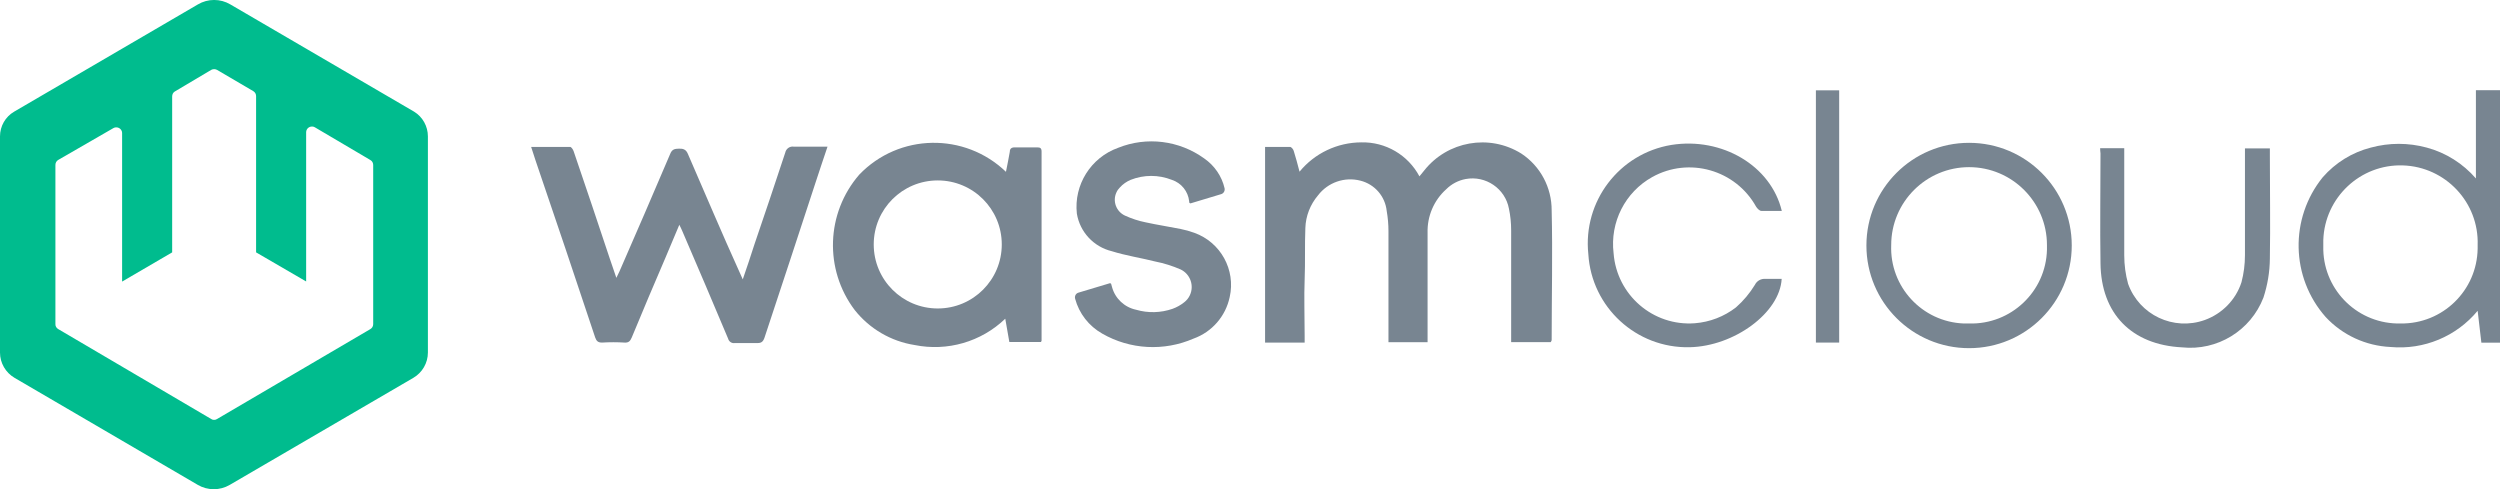
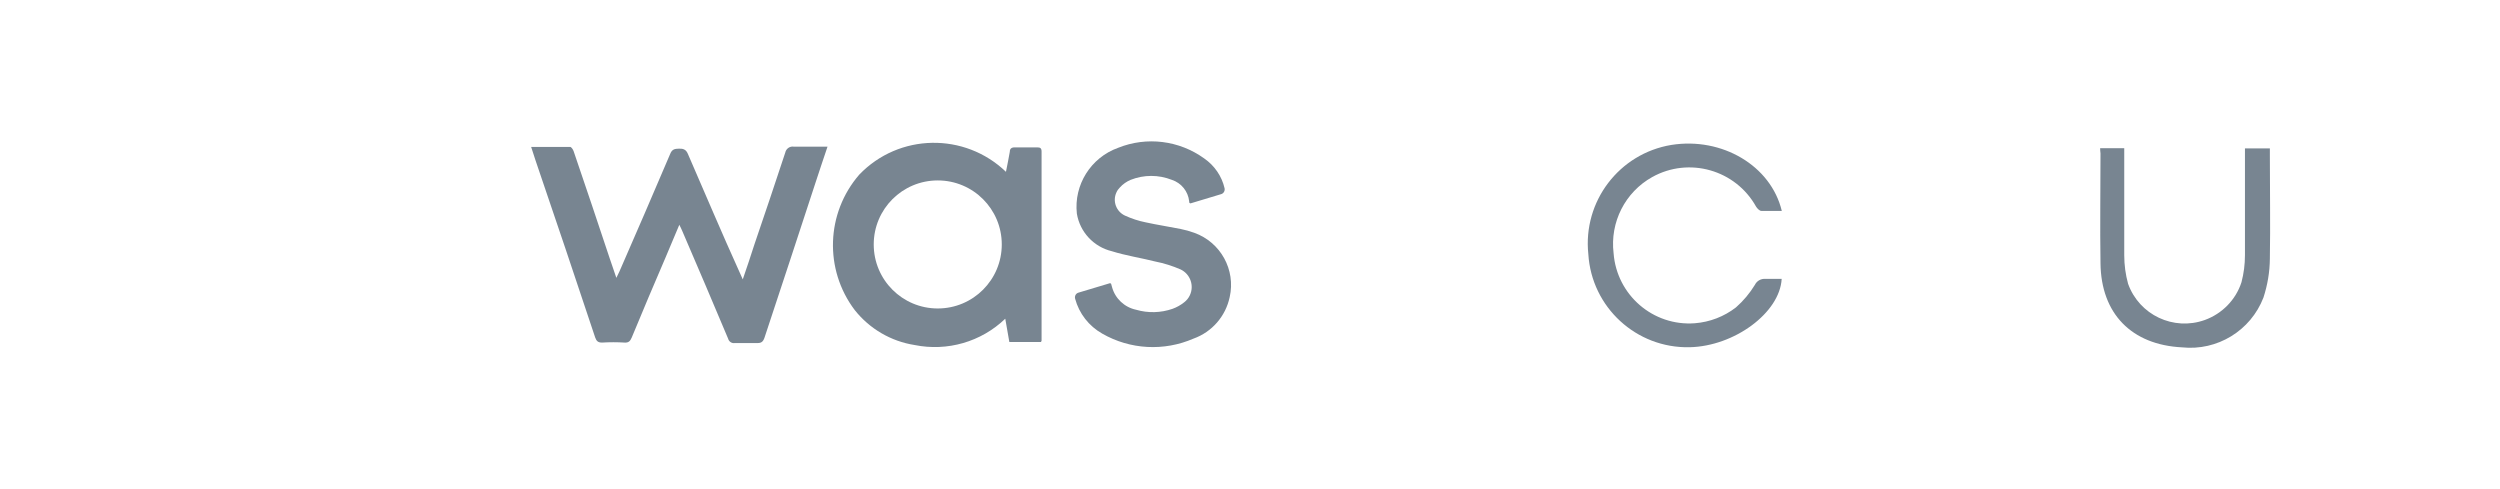
<svg xmlns="http://www.w3.org/2000/svg" viewBox="0 0 214.77 42.03">
-   <path d="M133.22,29.39h-3.4v-9.6c0-.63-.06-1.25-.19-1.86-.32-1.73-1.99-2.87-3.72-2.55-.63.12-1.21.42-1.67.88-1.06.95-1.64,2.32-1.6,3.74v9.4h-3.36v-9.54c0-.58-.05-1.16-.15-1.73-.13-1.26-1.03-2.3-2.26-2.61-1.36-.35-2.79.15-3.64,1.26-.67.79-1.06,1.78-1.09,2.82-.06,1.46,0,2.93-.06,4.4s0,3.24,0,4.86v.57h-3.4V12.62h2.14c.12,0,.28.2.32.34.18.56.33,1.14.5,1.79,1.3-1.59,3.25-2.51,5.3-2.52,2.09-.05,4.02,1.08,5,2.92l.4-.49c2-2.54,5.6-3.18,8.35-1.47,1.64,1.08,2.62,2.92,2.61,4.89.09,3.71,0,7.43,0,11.15-.02.06-.05.11-.08.16Z" style="fill: #788591; stroke-width: 0px;" />
  <path d="M63.81,24c.36-1.07.69-2,1-3,.89-2.63,1.79-5.25,2.65-7.89.07-.34.4-.57.74-.51h2.89c-.35,1.06-.68,2-1,3-1.46,4.47-2.93,8.93-4.41,13.4-.12.35-.27.49-.65.47h-1.89c-.27.05-.52-.12-.59-.38-1.3-3.09-2.61-6.17-3.94-9.25-.06-.15-.13-.29-.25-.53l-1.18,2.8c-.98,2.27-1.95,4.57-2.91,6.89-.13.3-.26.45-.61.43-.65-.04-1.29-.04-1.94,0-.36,0-.48-.14-.59-.44-1.69-5.09-3.4-10.16-5.13-15.23l-.37-1.14h3.35c.1,0,.25.22.3.37,1.04,3.05,2.07,6.1,3.08,9.15.18.55.37,1.09.59,1.73.12-.25.2-.4.27-.56,1.46-3.33,2.91-6.7,4.36-10.1.16-.4.4-.43.75-.44s.6.06.76.44c1.48,3.4,2.91,6.79,4.42,10.12l.3.67Z" style="fill: #788591; stroke-width: 0px;" />
  <path d="M89.43,29.38h-2.72l-.35-2c-2.07,1.99-4.98,2.83-7.79,2.26-2.03-.32-3.86-1.39-5.14-3-2.64-3.49-2.47-8.34.39-11.64,3.41-3.55,9.05-3.65,12.6-.24,0,0,0,0,0,0,.12-.62.24-1.17.33-1.72,0-.28.16-.39.46-.38h1.88c.27,0,.39.06.39.36,0,5.42,0,16.25,0,16.25l-.05.11ZM75.06,21c0,3.04,2.46,5.5,5.5,5.5s5.5-2.46,5.5-5.5-2.46-5.5-5.5-5.5-5.5,2.46-5.5,5.5Z" style="fill: #788591; stroke-width: 0px;" />
-   <path d="M212.7,15.33v-7.58h2.07v21.69h-1.6l-.32-2.74c-1.83,2.21-4.63,3.37-7.48,3.11-2.13-.1-4.13-1.02-5.58-2.58-3-3.4-3.1-8.47-.25-12,1.09-1.25,2.53-2.14,4.13-2.55,1.58-.43,3.23-.43,4.81,0,1.64.44,3.11,1.37,4.22,2.65ZM206.23,27.79c3.61.05,6.57-2.83,6.62-6.44,0-.1,0-.2,0-.3.12-3.66-2.76-6.72-6.42-6.84s-6.72,2.76-6.84,6.42c0,.17,0,.34,0,.51-.09,3.58,2.74,6.56,6.33,6.65.1,0,.2,0,.3,0Z" style="fill: #788591; stroke-width: 0px;" />
-   <path d="M160.34,21.09c0-4.87,3.95-8.82,8.82-8.82,4.87,0,8.82,3.95,8.82,8.82,0,4.87-3.95,8.82-8.82,8.82-4.87,0-8.82-3.95-8.82-8.82ZM169.17,27.79c3.59.1,6.59-2.74,6.68-6.33,0-.14,0-.27,0-.41,0-3.69-3-6.69-6.69-6.69s-6.69,3-6.69,6.69c-.14,3.58,2.65,6.6,6.23,6.74.16,0,.31,0,.47,0Z" style="fill: #788591; stroke-width: 0px;" />
  <path d="M153.07,18.12h-1.75c-.16,0-.36-.21-.46-.37-1.76-3.16-5.76-4.3-8.92-2.54-2.33,1.3-3.64,3.88-3.32,6.54.27,3.59,3.39,6.29,6.98,6.02,1.28-.1,2.51-.57,3.53-1.36.64-.56,1.19-1.22,1.63-1.94.17-.35.54-.55.93-.51h1.37c-.16,2.91-4.07,5.79-7.91,5.87-4.58.1-8.42-3.43-8.7-8-.48-4.53,2.65-8.64,7.14-9.38,4.34-.69,8.55,1.78,9.48,5.67Z" style="fill: #788591; stroke-width: 0px;" />
  <path d="M180.42,12.73h2.07v9.2c0,.83.11,1.65.33,2.45.96,2.68,3.91,4.07,6.59,3.11,1.49-.54,2.66-1.73,3.15-3.24.2-.76.3-1.54.3-2.33v-9.17h2.14v.64c0,2.95.05,5.9,0,8.84-.01,1.13-.2,2.25-.55,3.33-1.1,2.85-3.97,4.6-7,4.28-4.33-.22-6.95-2.89-7-7.22-.05-3.14,0-6.29,0-9.44-.02-.15-.03-.3-.03-.45Z" style="fill: #788591; stroke-width: 0px;" />
-   <path d="M156,7.76h2v21.67h-2V7.76Z" style="fill: #788591; stroke-width: 0px;" />
  <path d="M102.6,20c-.38-.14-.78-.25-1.18-.33-1-.2-2-.35-3-.57-.61-.12-1.21-.32-1.78-.58-.75-.35-1.08-1.24-.73-1.99.07-.16.17-.3.3-.43.25-.28.57-.5.92-.65,1.14-.45,2.4-.45,3.54,0,.82.27,1.4.99,1.49,1.85v.06c0,.06.06.11.12.11h0l2.62-.79c.22-.06.35-.29.3-.51-.24-1.04-.87-1.95-1.75-2.56-2.15-1.55-4.94-1.9-7.4-.91-2.34.84-3.81,3.18-3.54,5.65.26,1.58,1.44,2.85,3,3.23,1.21.38,2.48.57,3.71.88.76.15,1.5.38,2.21.69.83.4,1.18,1.4.78,2.23-.11.23-.27.43-.48.59-.3.24-.64.43-1,.56-1.01.35-2.1.38-3.13.08-1-.21-1.8-.96-2.07-1.95-.02-.07-.04-.15-.06-.22,0-.06-.06-.11-.12-.11h0l-2.7.81c-.22.06-.35.29-.29.52,0,0,0,0,0,0,.34,1.27,1.18,2.35,2.33,3,2.4,1.38,5.31,1.53,7.84.43,1.59-.57,2.76-1.92,3.11-3.57.53-2.34-.78-4.71-3.04-5.52Z" style="fill: #788591; stroke-width: 0px;" />
-   <path d="M35.57,9.59L19.79.38c-.86-.51-1.93-.51-2.79,0L1.22,9.59C.46,10.03,0,10.84,0,11.72v18.57c0,.89.48,1.72,1.25,2.17l15.75,9.2c.84.49,1.89.49,2.73,0l15.78-9.2c.77-.45,1.25-1.28,1.25-2.17V11.72c0-.87-.45-1.68-1.19-2.13ZM32.06,27.85c0,.17-.09.33-.24.42l-13.18,7.73c-.07.05-.16.07-.25.07-.09,0-.17-.02-.24-.07l-13.15-7.73c-.15-.09-.25-.25-.24-.43v-13.67c0-.18.09-.34.24-.43l4.75-2.74c.24-.13.55-.04.68.2.04.07.06.14.06.22v12.77l4.3-2.51v-13.39c0-.17.07-.33.21-.42l3.15-1.87c.15-.08.34-.08.49,0l3.12,1.83c.15.09.24.25.24.42v13.43l4.3,2.5v-12.83c.01-.28.24-.49.52-.48.08,0,.15.02.22.06l4.78,2.82c.15.08.24.25.24.42v13.68Z" style="fill: #00bc8e; stroke-width: 0px;" />
</svg>